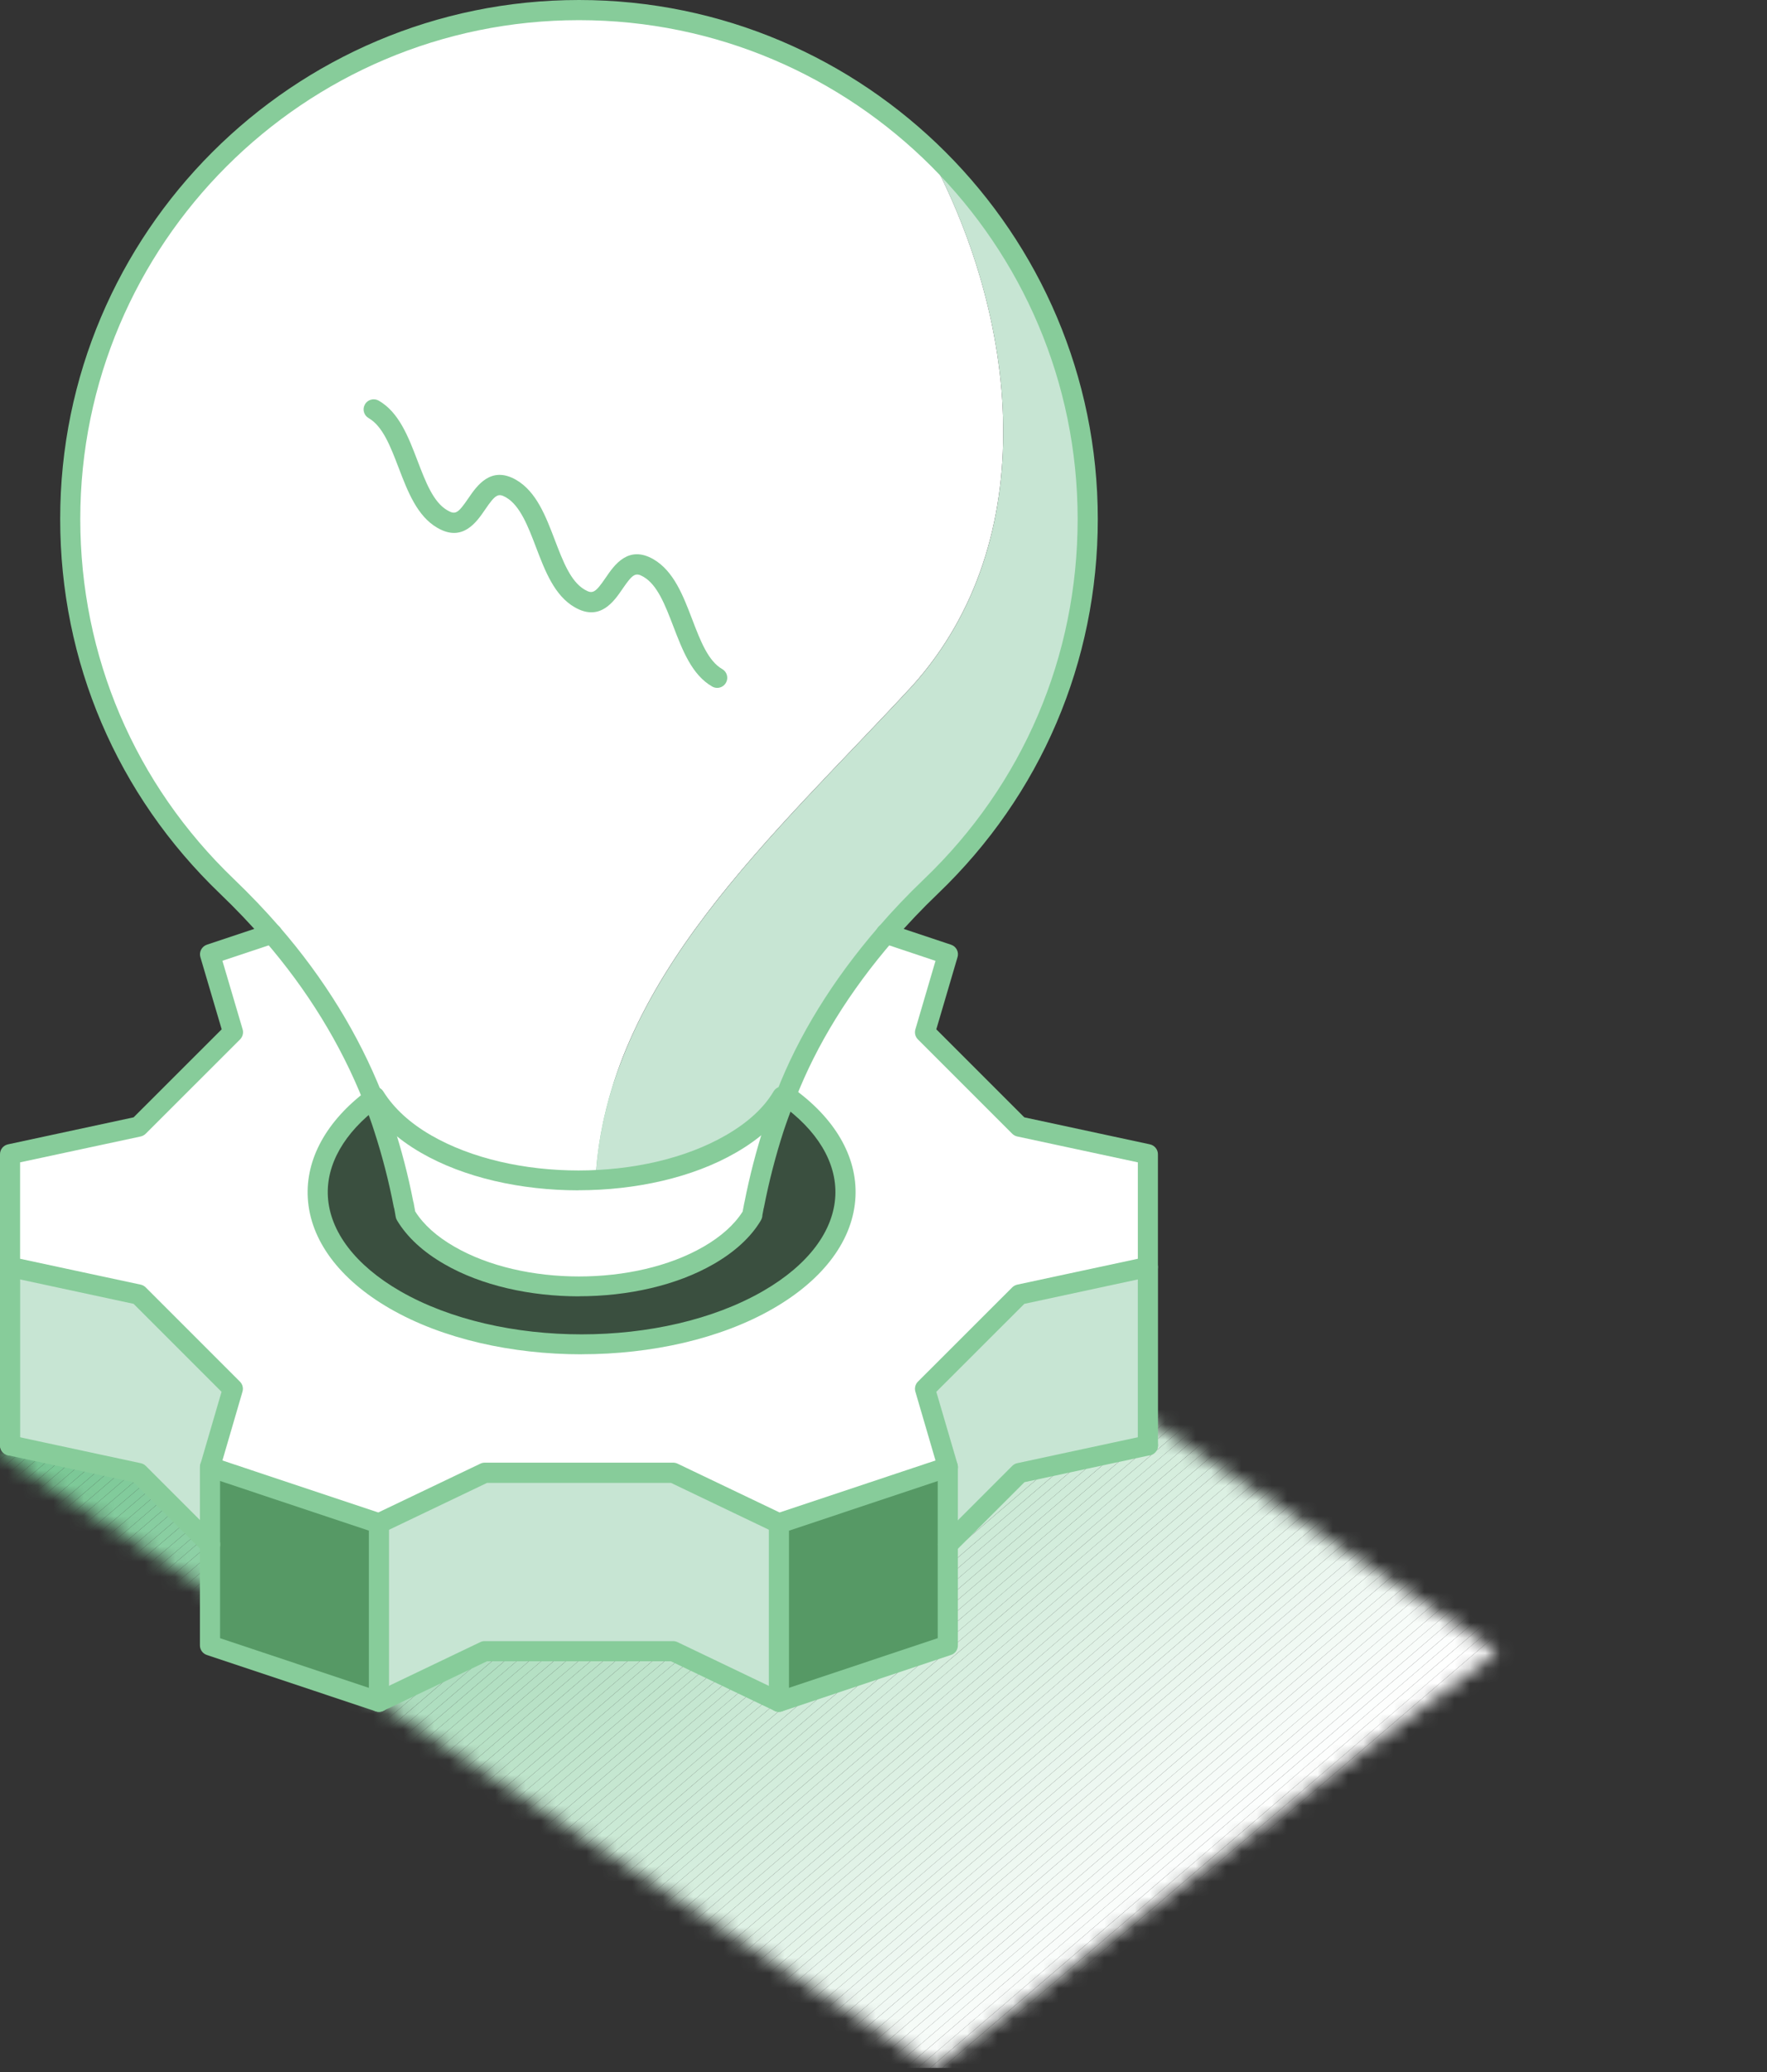
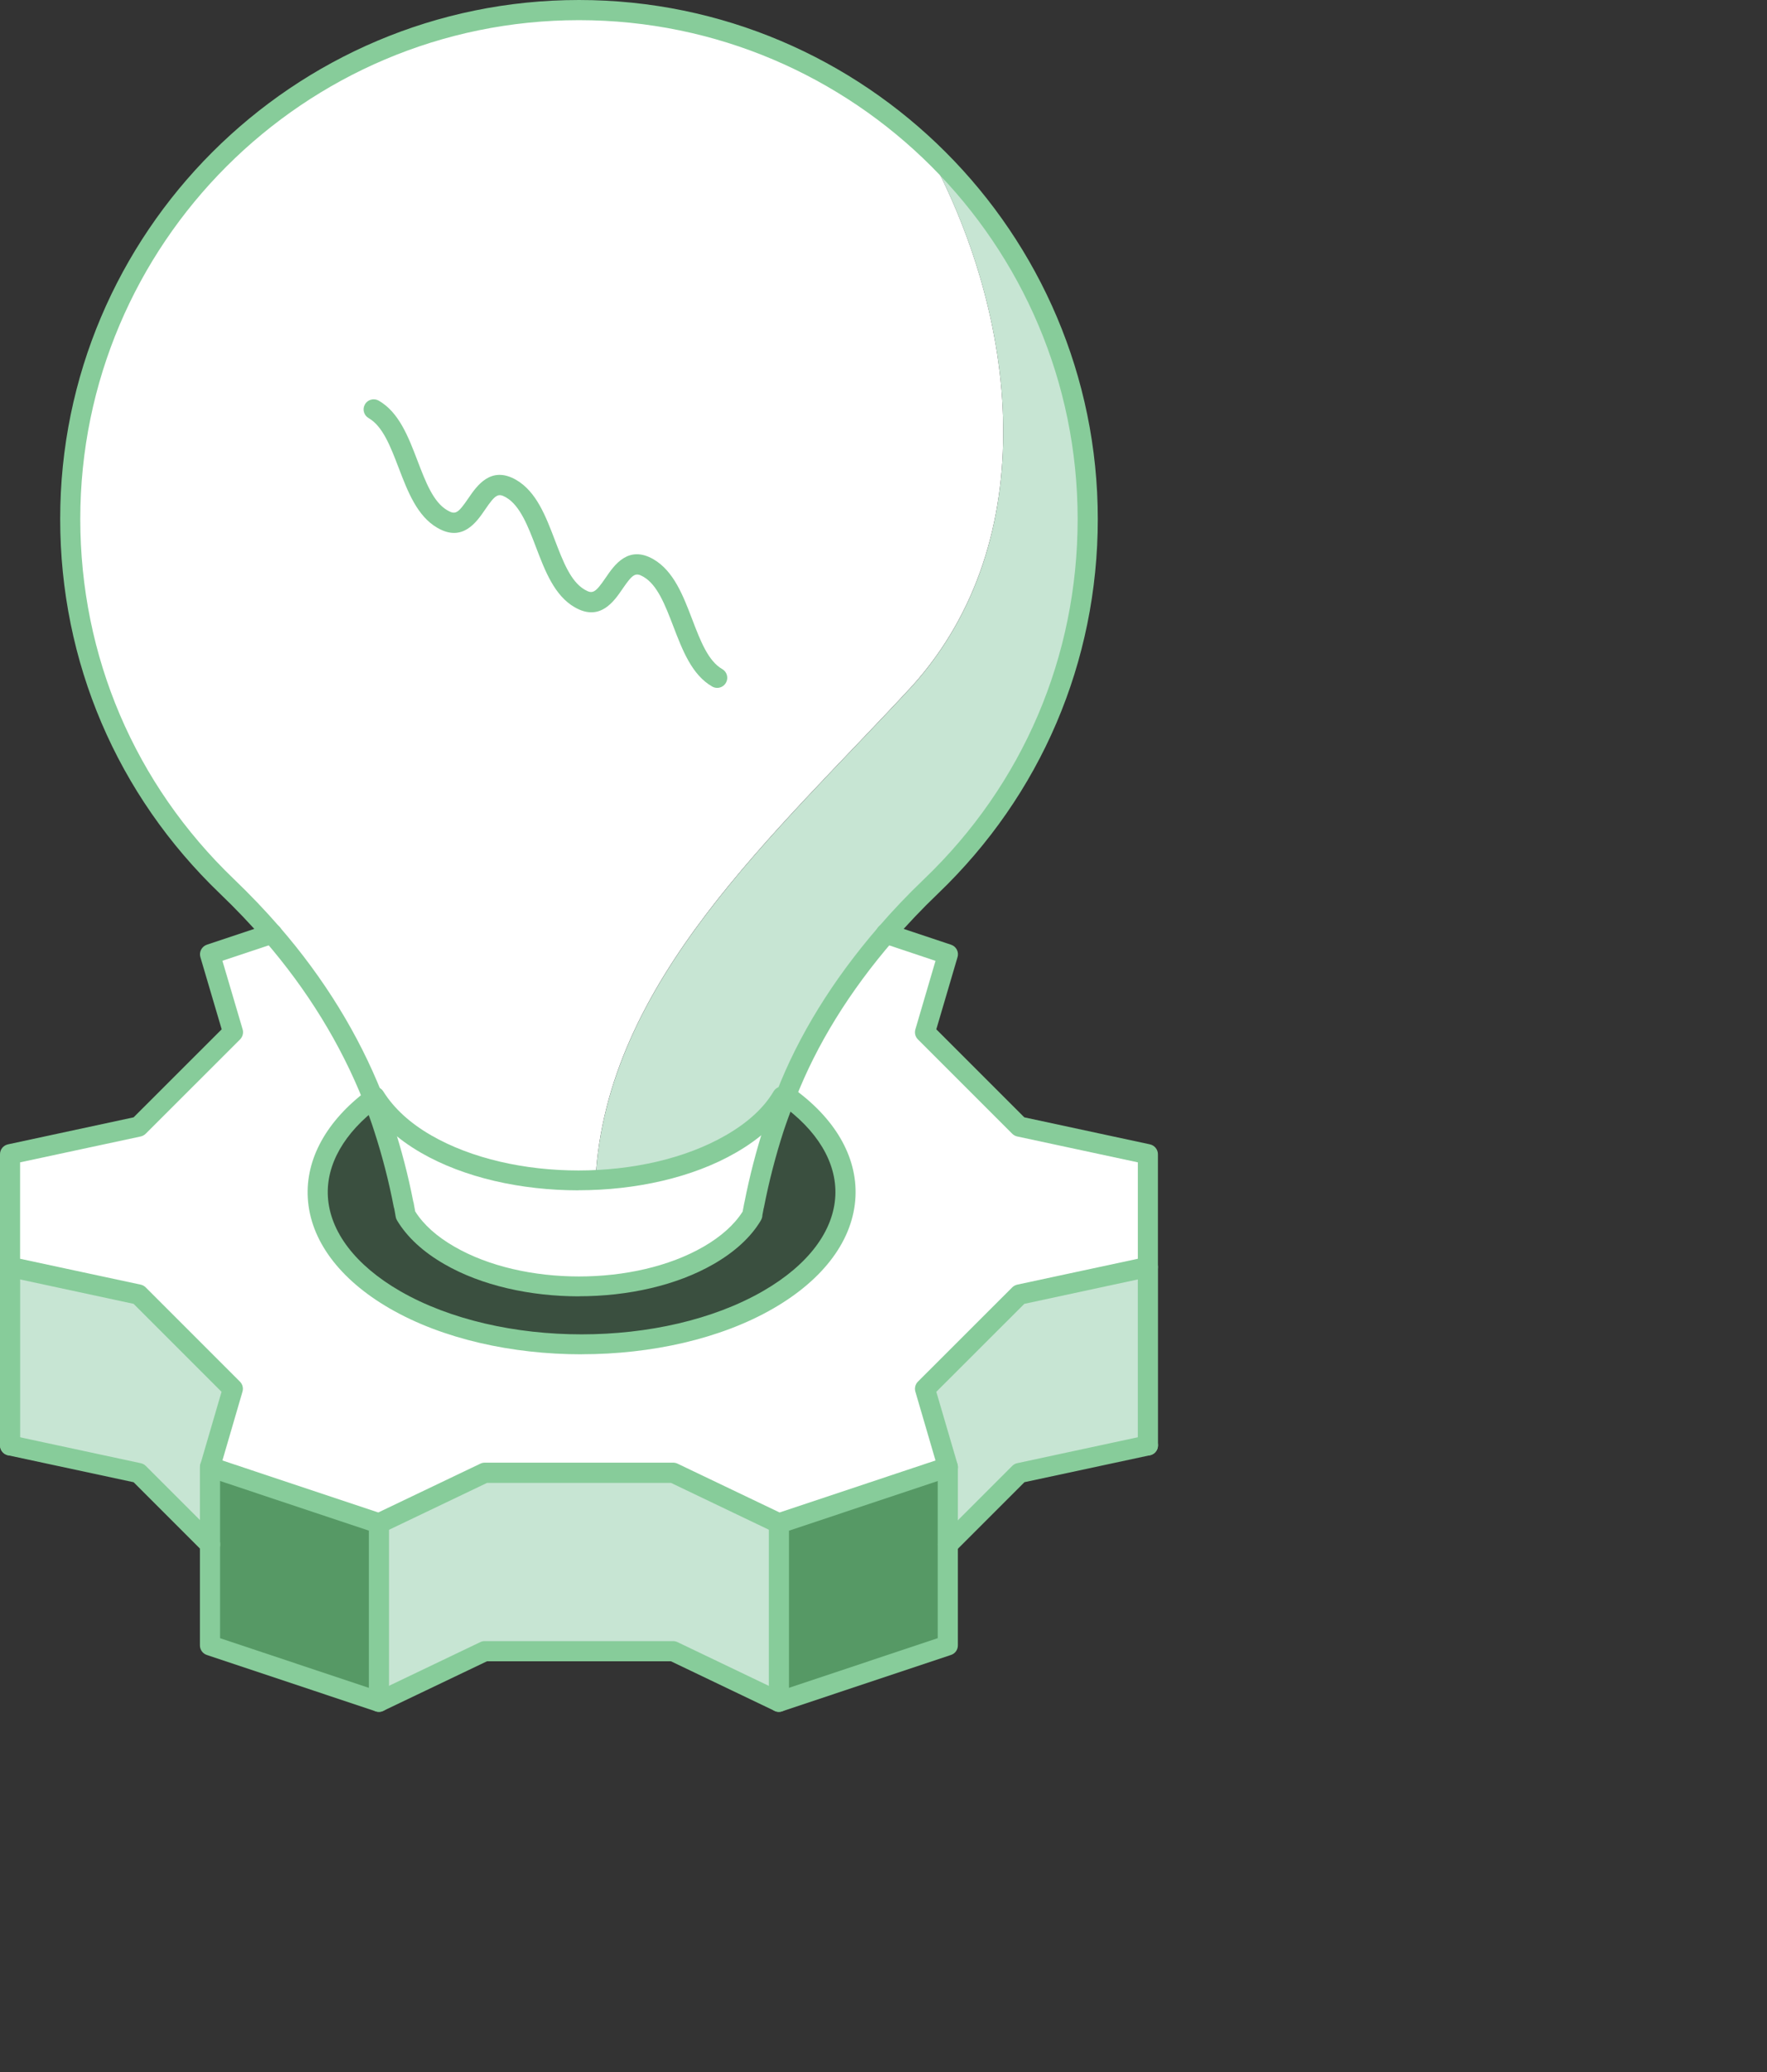
<svg xmlns="http://www.w3.org/2000/svg" width="116" height="136" viewBox="0 0 116 136" fill="none">
  <rect x="0" y="0" width="116" height="136" fill="#333333" stroke="none" />
  <g clip-path="url(#clip0_1_6902)">
    <mask id="mask0_1_6902" style="mask-type:luminance" maskUnits="userSpaceOnUse" x="0" y="70" width="99" height="66">
-       <path d="M0 95.459L61.325 135.745L98.299 108.442L40.903 70.278L0 95.459Z" fill="white" />
-     </mask>
+       </mask>
    <g mask="url(#mask0_1_6902)">
      <path d="M37.666 54.455L0 86.767V54.455H37.666Z" fill="#68C087" />
      <path d="M38.473 54.455L0 87.464V86.767L37.666 54.455H38.473Z" fill="#68C087" />
      <path d="M39.284 54.455L0 88.156V87.464L38.473 54.455H39.284Z" fill="#69C088" />
      <path d="M40.091 54.455L0 88.853V88.156L39.284 54.455H40.091Z" fill="#6AC189" />
      <path d="M40.898 54.455L0 89.545V88.853L40.091 54.455H40.898Z" fill="#6BC189" />
      <path d="M41.71 54.455L0 90.238V89.545L40.898 54.455H41.71Z" fill="#6CC28A" />
      <path d="M42.517 54.455L0 90.935V90.238L41.71 54.455H42.517Z" fill="#6DC28B" />
      <path d="M43.328 54.455L0 91.627V90.935L42.517 54.455H43.328Z" fill="#6EC38C" />
      <path d="M44.135 54.455L0 92.324V91.627L43.328 54.455H44.135Z" fill="#6FC38D" />
      <path d="M44.947 54.455L0 93.016V92.324L44.135 54.455H44.947Z" fill="#70C38D" />
      <path d="M45.754 54.455L0 93.709V93.016L44.947 54.455H45.754Z" fill="#71C48E" />
      <path d="M46.565 54.455L0 94.405V93.709L45.754 54.455H46.565Z" fill="#72C48F" />
      <path d="M47.372 54.455L0 95.098V94.405L46.565 54.455H47.372Z" fill="#73C590" />
      <path d="M48.184 54.455L0 95.794V95.098L47.372 54.455H48.184Z" fill="#74C591" />
      <path d="M48.991 54.455L0 96.487V95.794L48.184 54.455H48.991Z" fill="#75C591" />
      <path d="M49.798 54.455L0 97.179V96.487L48.991 54.455H49.798Z" fill="#76C692" />
      <path d="M50.609 54.455L0 97.876V97.179L49.798 54.455H50.609Z" fill="#77C693" />
      <path d="M51.416 54.455L0.115 98.471L0 98.286V97.876L50.609 54.455H51.416Z" fill="#78C794" />
      <path d="M52.227 54.455L0.392 98.925L0.114 98.471L51.416 54.455H52.227Z" fill="#79C795" />
      <path d="M53.035 54.455L0.675 99.38L0.393 98.925L52.228 54.455H53.035Z" fill="#7AC895" />
      <path d="M53.846 54.455L0.953 99.834L0.675 99.38L53.035 54.455H53.846Z" fill="#7BC896" />
      <path d="M54.653 54.455L1.234 100.288L0.952 99.834L53.846 54.455H54.653Z" fill="#7CC897" />
-       <path d="M55.464 54.455L1.517 100.742L1.234 100.288L54.653 54.455H55.464Z" fill="#7DC998" />
      <path d="M56.271 54.455L1.794 101.192L1.517 100.742L55.464 54.455H56.271Z" fill="#7EC999" />
-       <path d="M57.083 54.455L2.077 101.646L1.795 101.192L56.272 54.455H57.083Z" fill="#7FCA99" />
      <path d="M57.89 54.455L2.355 102.101L2.077 101.646L57.083 54.455H57.89Z" fill="#80CA9A" />
      <path d="M58.701 54.455L2.637 102.555L2.354 102.101L57.89 54.455H58.701Z" fill="#81CB9B" />
      <path d="M59.508 54.455L2.915 103.009L2.637 102.555L58.701 54.455H59.508Z" fill="#82CB9C" />
      <path d="M60.316 54.455L3.197 103.463L2.915 103.009L59.509 54.455H60.316Z" fill="#83CB9D" />
      <path d="M61.127 54.455L3.475 103.918L3.197 103.463L60.316 54.455H61.127Z" fill="#84CC9D" />
      <path d="M61.934 54.455L3.757 104.372L3.475 103.918L61.127 54.455H61.934Z" fill="#85CC9E" />
      <path d="M62.745 54.455L4.039 104.822L3.757 104.372L61.934 54.455H62.745Z" fill="#86CD9F" />
      <path d="M63.553 54.455L4.318 105.276L4.04 104.822L62.746 54.455H63.553Z" fill="#87CDA0" />
      <path d="M64.364 54.455L4.6 105.73L4.317 105.276L63.553 54.455H64.364Z" fill="#88CDA1" />
      <path d="M65.171 54.455L4.877 106.184L4.6 105.73L64.364 54.455H65.171Z" fill="#89CEA1" />
      <path d="M65.983 54.455L5.16 106.639L4.878 106.184L65.171 54.455H65.983Z" fill="#8ACEA2" />
      <path d="M66.79 54.455L5.438 107.093L5.16 106.639L65.983 54.455H66.79Z" fill="#8BCFA3" />
      <path d="M67.601 54.455L5.72 107.547L5.438 107.093L66.789 54.455H67.601Z" fill="#8CCFA4" />
      <path d="M68.408 54.455L5.998 108.001L5.72 107.547L67.601 54.455H68.408Z" fill="#8DD0A5" />
      <path d="M69.215 54.455L6.28 108.451L5.998 108.001L68.408 54.455H69.215Z" fill="#8ED0A5" />
      <path d="M70.027 54.455L6.558 108.905L6.28 108.451L69.215 54.455H70.027Z" fill="#8FD0A6" />
      <path d="M70.833 54.455L6.84 109.36L6.558 108.905L70.026 54.455H70.833Z" fill="#90D1A7" />
      <path d="M71.645 54.455L7.122 109.814L6.84 109.36L70.833 54.455H71.645Z" fill="#91D1A8" />
      <path d="M72.452 54.455L7.4 110.268L7.122 109.814L71.645 54.455H72.452Z" fill="#92D2A9" />
      <path d="M73.264 54.455L7.683 110.722L7.4 110.268L72.452 54.455H73.264Z" fill="#93D2A9" />
-       <path d="M74.071 54.455L7.96 111.176L7.683 110.722L73.264 54.455H74.071Z" fill="#94D2AA" />
      <path d="M74.882 54.455L8.242 111.631L7.96 111.177L74.07 54.455H74.882Z" fill="#95D3AB" />
      <path d="M75.689 54.455L8.52 112.081L8.242 111.631L74.882 54.455H75.689Z" fill="#96D3AC" />
      <path d="M76.501 54.455L8.803 112.535L8.521 112.081L75.689 54.455H76.501Z" fill="#97D4AD" />
      <path d="M77.308 54.455L9.081 112.989L8.803 112.535L76.501 54.455H77.308Z" fill="#98D4AD" />
      <path d="M78.114 54.455L9.362 113.443L9.08 112.989L77.307 54.455H78.114Z" fill="#99D5AE" />
      <path d="M78.926 54.455L9.64 113.897L9.362 113.443L78.114 54.455H78.926Z" fill="#9AD5AF" />
      <path d="M79.733 54.455L9.923 114.352L9.641 113.897L78.926 54.455H79.733Z" fill="#9BD5B0" />
      <path d="M80.545 54.455L10.205 114.806L9.923 114.352L79.733 54.455H80.545Z" fill="#9CD6B1" />
      <path d="M81.352 54.455L10.483 115.26L10.205 114.806L80.545 54.455H81.352Z" fill="#9DD6B1" />
      <path d="M82.163 54.455L10.765 115.714L10.482 115.26L81.351 54.455H82.163Z" fill="#9ED7B2" />
      <path d="M82.97 54.455L11.043 116.164L10.765 115.714L82.162 54.455H82.97Z" fill="#9FD7B3" />
      <path d="M83.781 54.455L11.325 116.618L11.043 116.164L82.97 54.455H83.781Z" fill="#A0D8B4" />
      <path d="M84.588 54.455L11.603 117.073L11.325 116.618L83.781 54.455H84.588Z" fill="#A1D8B5" />
      <path d="M85.4 54.455L11.885 117.527L11.602 117.073L84.588 54.455H85.4Z" fill="#A2D8B5" />
      <path d="M86.207 54.455L12.163 117.981L11.885 117.527L85.4 54.455H86.207Z" fill="#A3D9B6" />
      <path d="M86.22 54.455L86.498 54.901L12.445 118.435L12.163 117.981L86.207 54.455H86.22Z" fill="#A4D9B7" />
      <path d="M86.498 54.899L86.776 55.354L12.728 118.889L12.445 118.434L86.498 54.899Z" fill="#A5DAB8" />
      <path d="M86.775 55.355L87.057 55.81L13.004 119.345L12.727 118.89L86.775 55.355Z" fill="#A6DAB9" />
      <path d="M87.058 55.809L87.335 56.258L13.287 119.793L13.005 119.343L87.058 55.809Z" fill="#A7DAB9" />
      <path d="M87.335 56.259L87.618 56.713L13.565 120.248L13.287 119.794L87.335 56.259Z" fill="#A8DBBA" />
      <path d="M87.618 56.712L87.896 57.166L13.848 120.701L13.565 120.247L87.618 56.712Z" fill="#A9DBBB" />
      <path d="M87.896 57.167L88.178 57.621L14.126 121.156L13.848 120.702L87.896 57.167Z" fill="#AADCBC" />
      <path d="M88.178 57.621L88.46 58.075L14.407 121.61L14.125 121.156L88.178 57.621Z" fill="#ABDCBD" />
      <path d="M88.46 58.076L88.738 58.53L14.685 122.065L14.407 121.611L88.46 58.076Z" fill="#ACDDBD" />
      <path d="M88.738 58.529L89.02 58.983L14.968 122.518L14.685 122.064L88.738 58.529Z" fill="#ADDDBE" />
      <path d="M89.02 58.985L89.298 59.44L15.246 122.974L14.968 122.52L89.02 58.985Z" fill="#AEDDBF" />
      <path d="M89.298 59.438L89.58 59.888L15.527 123.423L15.245 122.973L89.298 59.438Z" fill="#AFDEC0" />
      <path d="M89.58 59.889L89.858 60.343L15.81 123.878L15.527 123.424L89.58 59.889Z" fill="#B0DEC1" />
      <path d="M89.859 60.344L90.141 60.798L16.088 124.333L15.81 123.879L89.859 60.344Z" fill="#B1DFC1" />
      <path d="M90.141 60.797L90.418 61.251L16.37 124.786L16.088 124.332L90.141 60.797Z" fill="#B2DFC2" />
      <path d="M90.418 61.251L90.701 61.705L16.648 125.24L16.37 124.786L90.418 61.251Z" fill="#B4E0C3" />
      <path d="M90.7 61.704L90.978 62.158L16.93 125.693L16.648 125.239L90.7 61.704Z" fill="#B5E0C4" />
      <path d="M90.978 62.159L91.26 62.613L17.207 126.148L16.93 125.694L90.978 62.159Z" fill="#B6E0C5" />
      <path d="M91.261 62.613L91.543 63.068L17.49 126.602L17.208 126.148L91.261 62.613Z" fill="#B7E1C5" />
      <path d="M91.543 63.066L91.821 63.521L17.768 127.051L17.49 126.601L91.543 63.066Z" fill="#B8E1C6" />
      <path d="M91.82 63.522L92.103 63.971L18.05 127.506L17.768 127.052L91.82 63.522Z" fill="#B9E2C7" />
      <path d="M92.103 63.972L92.38 64.426L18.332 127.961L18.05 127.507L92.103 63.972Z" fill="#BAE2C8" />
      <path d="M92.38 64.426L92.663 64.88L18.61 128.415L18.332 127.961L92.38 64.426Z" fill="#BBE2C9" />
      <path d="M92.663 64.881L92.941 65.335L18.893 128.87L18.61 128.416L92.663 64.881Z" fill="#BCE3C9" />
      <path d="M92.941 65.334L93.223 65.788L19.17 129.323L18.893 128.869L92.941 65.334Z" fill="#BDE3CA" />
      <path d="M93.223 65.789L93.501 66.243L19.452 129.778L19.17 129.324L93.223 65.789Z" fill="#BEE4CB" />
      <path d="M93.501 66.243L93.783 66.697L19.73 130.232L19.452 129.778L93.501 66.243Z" fill="#BFE4CC" />
      <path d="M93.783 66.696L94.065 67.15L20.013 130.685L19.73 130.231L93.783 66.696Z" fill="#C0E5CD" />
      <path d="M94.065 67.151L94.343 67.601L20.291 131.136L20.013 130.686L94.065 67.151Z" fill="#C1E5CD" />
      <path d="M94.343 67.602L94.625 68.056L20.572 131.591L20.29 131.136L94.343 67.602Z" fill="#C2E5CE" />
      <path d="M94.625 68.056L94.903 68.51L20.85 132.045L20.572 131.591L94.625 68.056Z" fill="#C3E6CF" />
      <path d="M94.903 68.509L95.186 68.963L21.133 132.498L20.851 132.044L94.903 68.509Z" fill="#C4E6D0" />
      <path d="M95.186 68.964L95.463 69.418L21.415 132.953L21.133 132.499L95.186 68.964Z" fill="#C5E7D1" />
      <path d="M95.463 69.418L95.746 69.872L21.693 133.407L21.415 132.953L95.463 69.418Z" fill="#C6E7D1" />
      <path d="M95.745 69.873L96.023 70.327L21.975 133.862L21.692 133.408L95.745 69.873Z" fill="#C7E7D2" />
      <path d="M96.023 70.326L96.305 70.78L22.252 134.315L21.975 133.861L96.023 70.326Z" fill="#C8E8D3" />
      <path d="M96.306 70.781L96.584 71.231L22.535 134.766L22.253 134.316L96.306 70.781Z" fill="#C9E8D4" />
      <path d="M96.584 71.231L96.866 71.685L22.813 135.22L22.535 134.765L96.584 71.231Z" fill="#CAE9D5" />
      <path d="M96.865 71.686L97.147 72.14L23.095 135.675L22.812 135.22L96.865 71.686Z" fill="#CBE9D5" />
      <path d="M97.148 72.139L97.426 72.593L23.823 135.744H23.135L23.096 135.674L97.148 72.139Z" fill="#CCEAD6" />
      <path d="M97.426 72.594L97.708 73.048L24.635 135.745H23.823L97.426 72.594Z" fill="#CDEAD7" />
      <path d="M97.709 73.048L97.986 73.502L25.442 135.745H24.635L97.709 73.048Z" fill="#CEEAD8" />
      <path d="M97.986 73.501L98.268 73.955L26.253 135.744H25.441L97.986 73.501Z" fill="#CFEBD9" />
      <path d="M98.268 73.956L98.546 74.41L27.06 135.745H26.253L98.268 73.956Z" fill="#D0EBD9" />
      <path d="M98.546 74.411L98.828 74.861L27.871 135.745H27.06L98.546 74.411Z" fill="#D1ECDA" />
      <path d="M98.828 74.86L99.106 75.315L28.678 135.745H27.871L98.828 74.86Z" fill="#D2ECDB" />
      <path d="M99.106 75.315L99.389 75.77L29.49 135.746H28.679L99.106 75.315Z" fill="#D3EDDC" />
      <path d="M99.388 75.769L99.67 76.223L30.296 135.745H29.489L99.388 75.769Z" fill="#D4EDDD" />
      <path d="M99.671 76.222L99.948 76.676L31.108 135.743H30.297L99.671 76.222Z" fill="#D5EDDD" />
      <path d="M99.948 76.678L100.231 77.132L31.915 135.745H31.108L99.948 76.678Z" fill="#D6EEDE" />
      <path d="M100.23 77.131L100.508 77.585L32.722 135.744H31.915L100.23 77.131Z" fill="#D7EEDF" />
      <path d="M100.508 77.586L100.79 78.04L33.533 135.745H32.722L100.508 77.586Z" fill="#D8EFE0" />
      <path d="M100.79 78.039L101.068 78.493L34.34 135.744H33.533L100.79 78.039Z" fill="#D9EFE1" />
      <path d="M101.069 78.493L101.351 78.943L35.152 135.744H34.341L101.069 78.493Z" fill="#DAEFE1" />
-       <path d="M101.351 78.943L101.629 79.398L35.959 135.744H35.152L101.351 78.943Z" fill="#DBF0E2" />
      <path d="M101.628 79.398L101.911 79.853L36.77 135.745H35.959L101.628 79.398Z" fill="#DCF0E3" />
      <path d="M101.911 79.852L102.188 80.306L37.578 135.744H36.77L101.911 79.852Z" fill="#DDF1E4" />
      <path d="M102.189 80.306L102.471 80.76L38.39 135.744H37.578L102.189 80.306Z" fill="#DEF1E5" />
      <path d="M102.471 80.761L102.754 81.215L39.197 135.745H38.39L102.471 80.761Z" fill="#DFF2E5" />
      <path d="M102.753 81.216L103.031 81.67L40.008 135.745H39.196L102.753 81.216Z" fill="#E0F2E6" />
      <path d="M103.031 81.669L103.313 82.123L40.815 135.744H40.008L103.031 81.669Z" fill="#E1F2E7" />
      <path d="M103.313 82.123L103.591 82.573L41.626 135.744H40.815L103.313 82.123Z" fill="#E2F3E8" />
      <path d="M103.591 82.573L103.873 83.028L42.433 135.745H41.626L103.591 82.573Z" fill="#E3F3E9" />
      <path d="M103.873 83.026L104.151 83.481L43.24 135.744H42.433L103.873 83.026Z" fill="#E4F4E9" />
      <path d="M104.151 83.481L104.433 83.936L44.052 135.744H43.24L104.151 83.481Z" fill="#E5F4EA" />
      <path d="M104.433 83.936L104.71 84.39L44.858 135.744H44.051L104.433 83.936Z" fill="#E6F5EB" />
      <path d="M104.711 84.391L104.993 84.845L45.67 135.745H44.858L104.711 84.391Z" fill="#E7F5EC" />
      <path d="M104.993 84.844L105.275 85.298L46.477 135.744H45.67L104.993 84.844Z" fill="#E8F5ED" />
      <path d="M105.275 85.298L105.553 85.752L47.288 135.744H46.477L105.275 85.298Z" fill="#E9F6ED" />
      <path d="M105.553 85.753L105.835 86.203L48.095 135.745H47.288L105.553 85.753Z" fill="#EAF6EE" />
      <path d="M105.836 86.203L106.114 86.657L48.907 135.745H48.096L105.836 86.203Z" fill="#EBF7EF" />
      <path d="M106.114 86.656L106.396 87.111L49.714 135.744H48.907L106.114 86.656Z" fill="#ECF7F0" />
      <path d="M106.396 87.111L106.673 87.566L50.525 135.745H49.714L106.396 87.111Z" fill="#EDF7F1" />
      <path d="M106.674 87.565L106.956 88.02L51.332 135.745H50.525L106.674 87.565Z" fill="#EEF8F1" />
      <path d="M106.955 88.02L107.233 88.475L52.139 135.746H51.332L106.955 88.02Z" fill="#EFF8F2" />
      <path d="M107.234 88.474L107.516 88.928L52.951 135.744H52.14L107.234 88.474Z" fill="#F0F9F3" />
      <path d="M107.515 88.928L107.793 89.382L53.757 135.744H52.95L107.515 88.928Z" fill="#F1F9F4" />
      <path d="M107.794 89.383L108.076 89.837L54.569 135.745H53.758L107.794 89.383Z" fill="#F2FAF5" />
      <path d="M108.076 89.836L108.358 90.286L55.376 135.744H54.569L108.076 89.836Z" fill="#F3FAF5" />
      <path d="M108.358 90.286L108.636 90.74L56.187 135.744H55.376L108.358 90.286Z" fill="#F4FAF6" />
      <path d="M108.637 90.74L108.919 91.195L56.995 135.744H56.188L108.637 90.74Z" fill="#F5FBF7" />
      <path d="M108.918 91.195L109.196 91.65L57.807 135.745H56.995L108.918 91.195Z" fill="#F6FBF8" />
      <path d="M109.196 91.648L109.479 92.103L58.614 135.744H57.807L109.196 91.648Z" fill="#F7FCF9" />
      <path d="M109.478 92.103L109.756 92.557L59.425 135.744H58.613L109.478 92.103Z" fill="#F8FCF9" />
      <path d="M109.756 92.558L110.038 93.012L60.232 135.745H59.425L109.756 92.558Z" fill="#F9FCFA" />
      <path d="M110.038 93.011L110.316 93.465L61.043 135.744H60.231L110.038 93.011Z" fill="#FAFDFB" />
      <path d="M110.316 93.466L110.598 93.916L61.85 135.744H61.043L110.316 93.466Z" fill="#FBFDFC" />
      <path d="M110.599 93.916L110.877 94.37L62.658 135.745H61.851L110.599 93.916Z" fill="#FCFEFD" />
      <path d="M110.876 94.37L111.158 94.824L63.469 135.745H62.657L110.876 94.37Z" fill="#FDFEFD" />
      <path d="M111.158 94.825L111.441 95.279L64.276 135.746H63.469L111.158 94.825Z" fill="#FEFFFE" />
      <path d="M111.44 95.278L111.718 95.733L65.087 135.744H64.275L111.44 95.278Z" fill="white" />
      <path d="M111.718 95.732L115.969 102.612V135.744H65.087L111.718 95.732Z" fill="white" />
    </g>
    <path d="M75.359 83.167V94.871L66.918 96.684L62.23 101.371V96.291L60.727 91.162L66.918 84.975L75.359 83.167Z" fill="#C7E5D3" />
    <path d="M75.359 75.766V83.166L66.918 84.978L60.726 91.165L62.23 96.294L51.139 99.994L44.202 96.674H31.823L24.882 99.994L13.795 96.294L15.29 91.165L9.103 84.978L0.662 83.166V75.766L9.103 73.953L15.299 67.761L13.791 62.646L17.861 61.288C20.626 64.494 22.902 68.101 24.467 72.03L24.498 72.105C19.202 76.03 19.678 81.701 25.927 85.313C32.692 89.216 43.664 89.221 50.429 85.313C56.784 81.644 57.167 75.841 51.598 71.911C53.154 68.026 55.417 64.463 58.16 61.283L62.23 62.642L60.726 67.757L66.918 73.949L75.359 75.761V75.766Z" fill="white" />
    <path d="M60.73 9.59C54.768 4.051 46.786 0.66 38.01 0.66C19.558 0.66 4.608 15.614 4.608 34.066C4.608 43.539 8.56 52.103 14.901 58.18C15.938 59.168 16.921 60.204 17.86 61.284C20.625 64.49 22.905 68.094 24.467 72.027L24.497 72.102L24.621 72.01C25.296 73.13 26.416 74.184 27.968 75.079C31.015 76.838 35.103 77.619 39.09 77.438C39.809 64.349 50.83 54.833 59.91 44.994C68.448 35.473 66.961 20.818 60.73 9.582V9.59Z" fill="white" />
    <path d="M60.731 9.592C66.962 20.828 68.448 35.478 59.91 45.004C50.83 54.843 39.81 64.36 39.091 77.448C42.328 77.303 45.498 76.518 47.973 75.089C49.551 74.181 50.676 73.109 51.351 71.967L51.545 72.042C51.558 72.002 51.58 71.954 51.598 71.914C53.154 68.029 55.417 64.465 58.16 61.286C59.095 60.205 60.078 59.169 61.114 58.181C67.465 52.1 71.412 43.54 71.412 34.067C71.412 24.595 67.297 15.691 60.735 9.592H60.731Z" fill="#C7E5D3" />
    <path d="M62.23 101.37V107.999L51.135 111.699V99.99L62.23 96.29V101.37Z" fill="#569965" />
    <path d="M49.384 79.758C49.419 79.534 49.459 79.322 49.507 79.097H49.511C49.847 77.382 50.283 75.692 50.817 74.039C51.042 73.364 51.289 72.698 51.549 72.041C51.566 72.001 51.584 71.953 51.602 71.913C57.172 75.842 56.788 81.646 50.433 85.315C43.668 89.222 32.696 89.218 25.931 85.315C19.678 81.703 19.201 76.028 24.502 72.107C24.762 72.742 24.996 73.386 25.203 74.039C25.742 75.692 26.178 77.382 26.509 79.097H26.518C26.557 79.313 26.597 79.529 26.632 79.75C27.21 80.715 28.167 81.624 29.503 82.396C34.204 85.112 41.82 85.112 46.517 82.396C47.858 81.624 48.81 80.715 49.384 79.758Z" fill="#3A4F3F" />
    <path d="M51.354 71.965L51.548 72.04C51.279 72.693 51.041 73.363 50.816 74.038C50.283 75.692 49.846 77.381 49.511 79.096H49.507C49.463 79.321 49.419 79.533 49.383 79.758C48.81 80.715 47.857 81.623 46.517 82.395C41.816 85.112 34.2 85.112 29.503 82.395C28.162 81.623 27.21 80.715 26.632 79.749C26.597 79.524 26.557 79.312 26.517 79.096H26.509C26.178 77.381 25.741 75.692 25.203 74.038C24.996 73.385 24.762 72.737 24.502 72.106L24.625 72.014C25.3 73.134 26.42 74.188 27.973 75.083C33.494 78.272 42.451 78.272 47.976 75.083C49.555 74.175 50.68 73.103 51.354 71.961V71.965Z" fill="white" />
    <path d="M51.134 99.992V111.701L44.197 108.384H31.823L24.877 111.701V99.992L31.823 96.676H44.197L51.134 99.992Z" fill="#C7E5D3" />
    <path d="M24.878 99.99V111.699L13.791 107.999V96.29L24.878 99.99Z" fill="#569965" />
    <path d="M15.286 91.162L13.791 96.291V101.371L9.103 96.684L0.662 94.871V83.167L9.103 84.975L15.286 91.162Z" fill="#C7E5D3" />
    <path d="M47.085 45.15C46.975 45.15 46.86 45.123 46.754 45.062C45.418 44.294 44.805 42.68 44.206 41.119C43.667 39.717 43.16 38.389 42.239 37.856C41.723 37.56 41.542 37.662 40.863 38.658C40.311 39.465 39.39 40.819 37.727 39.858C36.395 39.09 35.782 37.476 35.187 35.915C34.675 34.57 34.146 33.181 33.22 32.647C32.704 32.352 32.523 32.453 31.844 33.45C31.293 34.257 30.371 35.611 28.713 34.645C27.386 33.878 26.768 32.268 26.173 30.711C25.635 29.305 25.128 27.977 24.202 27.444C23.884 27.263 23.774 26.857 23.959 26.54C24.14 26.222 24.546 26.116 24.863 26.297C26.195 27.064 26.812 28.678 27.408 30.24C27.946 31.642 28.448 32.969 29.375 33.499C29.895 33.803 30.071 33.697 30.75 32.7C31.302 31.893 32.224 30.544 33.882 31.496C35.214 32.268 35.827 33.882 36.422 35.439C36.96 36.846 37.463 38.173 38.389 38.707C38.909 39.011 39.09 38.905 39.769 37.909C40.32 37.102 41.242 35.752 42.9 36.709C44.227 37.481 44.845 39.09 45.44 40.647C45.978 42.054 46.485 43.381 47.411 43.915C47.729 44.096 47.839 44.502 47.654 44.819C47.531 45.031 47.31 45.15 47.081 45.15H47.085Z" fill="#87CC9A" />
    <path d="M37.97 78.129C34.226 78.129 30.486 77.308 27.637 75.663C26.072 74.759 24.868 73.652 24.061 72.374C23.867 72.069 23.942 71.641 24.246 71.447C24.55 71.249 24.943 71.311 25.146 71.611C25.15 71.619 25.172 71.65 25.177 71.659C25.873 72.762 26.927 73.723 28.303 74.517C33.635 77.595 42.31 77.595 47.646 74.517C49.088 73.688 50.146 72.718 50.786 71.633C50.971 71.32 51.377 71.214 51.69 71.399C52.003 71.584 52.109 71.99 51.923 72.303C51.165 73.586 49.948 74.715 48.303 75.659C45.454 77.304 41.71 78.124 37.97 78.124V78.129Z" fill="#87CC9A" />
    <path d="M38.01 85.087C34.808 85.087 31.606 84.381 29.172 82.974C27.77 82.167 26.724 81.201 26.063 80.099C26.019 80.028 25.988 79.945 25.975 79.861C25.948 79.68 25.913 79.508 25.882 79.332C25.869 79.296 25.86 79.261 25.851 79.226C25.529 77.55 25.097 75.874 24.568 74.247C24.374 73.634 24.145 72.999 23.884 72.355L23.854 72.275C22.358 68.523 20.176 64.972 17.362 61.722C16.453 60.673 15.47 59.641 14.447 58.662C7.678 52.17 3.951 43.434 3.951 34.067C3.947 15.285 19.227 0 38.01 0C56.792 0 72.068 15.285 72.068 34.067C72.068 43.443 68.337 52.175 61.568 58.662C60.549 59.636 59.57 60.668 58.657 61.722C55.764 65.07 53.599 68.58 52.21 72.156L52.157 72.284C51.857 73.043 51.632 73.669 51.438 74.251C50.913 75.878 50.481 77.554 50.155 79.23C50.15 79.261 50.142 79.287 50.133 79.314C50.102 79.464 50.075 79.605 50.049 79.755C50.049 79.874 50.014 79.993 49.947 80.103L49.939 80.121C49.295 81.197 48.25 82.163 46.847 82.97C44.413 84.376 41.211 85.082 38.01 85.082V85.087ZM27.262 79.521C27.809 80.385 28.674 81.162 29.834 81.828C34.345 84.434 41.679 84.434 46.186 81.828C47.328 81.171 48.214 80.377 48.752 79.525C48.783 79.34 48.819 79.159 48.858 78.97C48.863 78.943 48.871 78.921 48.876 78.895C49.211 77.193 49.652 75.495 50.186 73.841C50.389 73.228 50.622 72.584 50.931 71.804L50.979 71.68C52.422 67.963 54.666 64.324 57.656 60.862C58.596 59.773 59.601 58.715 60.655 57.709C67.164 51.478 70.745 43.081 70.745 34.072C70.745 16.013 56.06 1.323 38.01 1.323C19.959 1.323 5.27 16.013 5.27 34.067C5.27 43.072 8.851 51.465 15.36 57.705C16.414 58.715 17.424 59.773 18.363 60.854C21.274 64.214 23.536 67.892 25.084 71.786L25.115 71.861C25.384 72.531 25.626 73.197 25.829 73.841C26.363 75.482 26.799 77.175 27.13 78.868C27.143 78.904 27.157 78.943 27.161 78.983L27.17 79.04C27.201 79.199 27.232 79.358 27.258 79.521H27.262Z" fill="#87CC9A" />
    <path d="M0.661 95.532C0.295 95.532 0 95.237 0 94.871V83.162C0 82.796 0.295 82.501 0.661 82.501C1.028 82.501 1.323 82.796 1.323 83.162V94.871C1.323 95.237 1.028 95.532 0.661 95.532Z" fill="#87CC9A" />
    <path d="M62.23 102.034C62.062 102.034 61.89 101.968 61.763 101.84C61.502 101.58 61.502 101.161 61.763 100.906L66.45 96.218C66.539 96.129 66.653 96.063 66.781 96.037L75.222 94.224C75.579 94.149 75.932 94.374 76.007 94.731C76.082 95.089 75.857 95.442 75.5 95.516L67.253 97.285L62.702 101.836C62.574 101.964 62.402 102.03 62.234 102.03L62.23 102.034Z" fill="#87CC9A" />
    <path d="M24.877 100.653C24.806 100.653 24.736 100.64 24.669 100.618L13.583 96.918C13.248 96.808 13.058 96.446 13.155 96.106L14.544 91.353L8.771 85.58L0.525 83.807C0.221 83.741 0 83.472 0 83.159V75.759C0 75.446 0.216 75.177 0.525 75.111L8.771 73.338L14.553 67.561L13.155 62.824C13.054 62.485 13.243 62.123 13.578 62.008L17.649 60.65C17.997 60.535 18.372 60.721 18.487 61.069C18.601 61.417 18.416 61.792 18.068 61.907L14.601 63.062L15.929 67.565C15.999 67.799 15.929 68.05 15.761 68.222L9.565 74.414C9.477 74.502 9.362 74.564 9.235 74.594L1.319 76.292V82.621L9.235 84.319C9.358 84.345 9.473 84.407 9.565 84.499L15.752 90.687C15.925 90.859 15.986 91.11 15.92 91.339L14.601 95.86L24.833 99.273L31.532 96.071C31.62 96.027 31.717 96.005 31.818 96.005H44.197C44.294 96.005 44.395 96.027 44.484 96.071L51.178 99.273L61.414 95.86L60.091 91.339C60.025 91.106 60.091 90.854 60.258 90.687L66.45 84.499C66.538 84.411 66.653 84.35 66.781 84.319L74.697 82.621V76.292L66.781 74.594C66.657 74.568 66.543 74.506 66.45 74.414L60.258 68.222C60.086 68.05 60.025 67.799 60.091 67.569L61.414 63.067L57.947 61.907C57.599 61.792 57.414 61.417 57.528 61.069C57.643 60.721 58.018 60.535 58.366 60.65L62.437 62.008C62.776 62.123 62.962 62.48 62.86 62.824L61.467 67.561L67.244 73.338L75.49 75.111C75.795 75.177 76.015 75.446 76.015 75.759V83.159C76.015 83.472 75.799 83.741 75.49 83.807L67.244 85.58L61.467 91.353L62.86 96.106C62.962 96.446 62.772 96.808 62.437 96.918L51.346 100.618C51.182 100.671 51.006 100.662 50.852 100.587L44.051 97.332H31.973L25.168 100.587C25.08 100.631 24.978 100.653 24.881 100.653H24.877Z" fill="#87CC9A" />
    <path d="M51.134 112.361C51.037 112.361 50.94 112.339 50.847 112.295L44.047 109.041H31.968L25.159 112.295C25.005 112.37 24.828 112.379 24.665 112.326L13.578 108.626C13.309 108.538 13.124 108.282 13.124 108V96.291C13.124 95.925 13.419 95.63 13.786 95.63C14.152 95.63 14.447 95.925 14.447 96.291V107.524L24.828 110.99L31.527 107.784C31.615 107.74 31.712 107.718 31.814 107.718H44.193C44.289 107.718 44.391 107.74 44.479 107.784L51.173 110.99L61.559 107.524V96.291C61.559 95.925 61.855 95.63 62.221 95.63C62.587 95.63 62.882 95.925 62.882 96.291V108C62.882 108.287 62.701 108.538 62.428 108.626L51.337 112.326C51.27 112.348 51.2 112.361 51.129 112.361H51.134Z" fill="#87CC9A" />
    <path d="M24.876 112.362C24.51 112.362 24.215 112.066 24.215 111.7V99.992C24.215 99.626 24.51 99.33 24.876 99.33C25.242 99.33 25.538 99.626 25.538 99.992V111.7C25.538 112.066 25.242 112.362 24.876 112.362Z" fill="#87CC9A" />
    <path d="M51.134 112.362C50.768 112.362 50.473 112.066 50.473 111.7V99.992C50.473 99.626 50.768 99.33 51.134 99.33C51.5 99.33 51.796 99.626 51.796 99.992V111.7C51.796 112.066 51.5 112.362 51.134 112.362Z" fill="#87CC9A" />
    <path d="M13.79 102.033C13.623 102.033 13.45 101.967 13.323 101.839L8.772 97.288L0.525 95.519C0.168 95.445 -0.062 95.092 0.018 94.734C0.093 94.377 0.445 94.152 0.803 94.227L9.243 96.04C9.367 96.066 9.482 96.128 9.574 96.221L14.262 100.908C14.522 101.169 14.522 101.588 14.262 101.843C14.134 101.971 13.962 102.037 13.794 102.037L13.79 102.033Z" fill="#87CC9A" />
    <path d="M75.358 95.532C74.992 95.532 74.696 95.237 74.696 94.871V83.162C74.696 82.796 74.992 82.501 75.358 82.501C75.724 82.501 76.019 82.796 76.019 83.162V94.871C76.019 95.237 75.724 95.532 75.358 95.532Z" fill="#87CC9A" />
    <path d="M38.181 88.892C33.626 88.892 29.066 87.891 25.595 85.889C22.279 83.975 20.365 81.395 20.206 78.63C20.056 76.068 21.441 73.563 24.1 71.574L24.193 71.503L24.616 72.01L25.013 72.54L24.89 72.632C22.596 74.343 21.401 76.442 21.525 78.546C21.662 80.853 23.342 83.049 26.257 84.738C32.832 88.53 43.526 88.53 50.097 84.738C53.048 83.035 54.732 80.808 54.838 78.471C54.935 76.301 53.652 74.167 51.218 72.451C50.918 72.24 50.847 71.83 51.059 71.53C51.27 71.23 51.681 71.159 51.98 71.371C54.794 73.356 56.28 75.9 56.161 78.533C56.033 81.338 54.115 83.948 50.763 85.884C47.297 87.886 42.741 88.888 38.186 88.888L38.181 88.892Z" fill="#87CC9A" />
  </g>
  <defs>
    <clipPath id="clip0_1_6902">
      <rect width="115.97" height="135.744" fill="white" />
    </clipPath>
  </defs>
</svg>